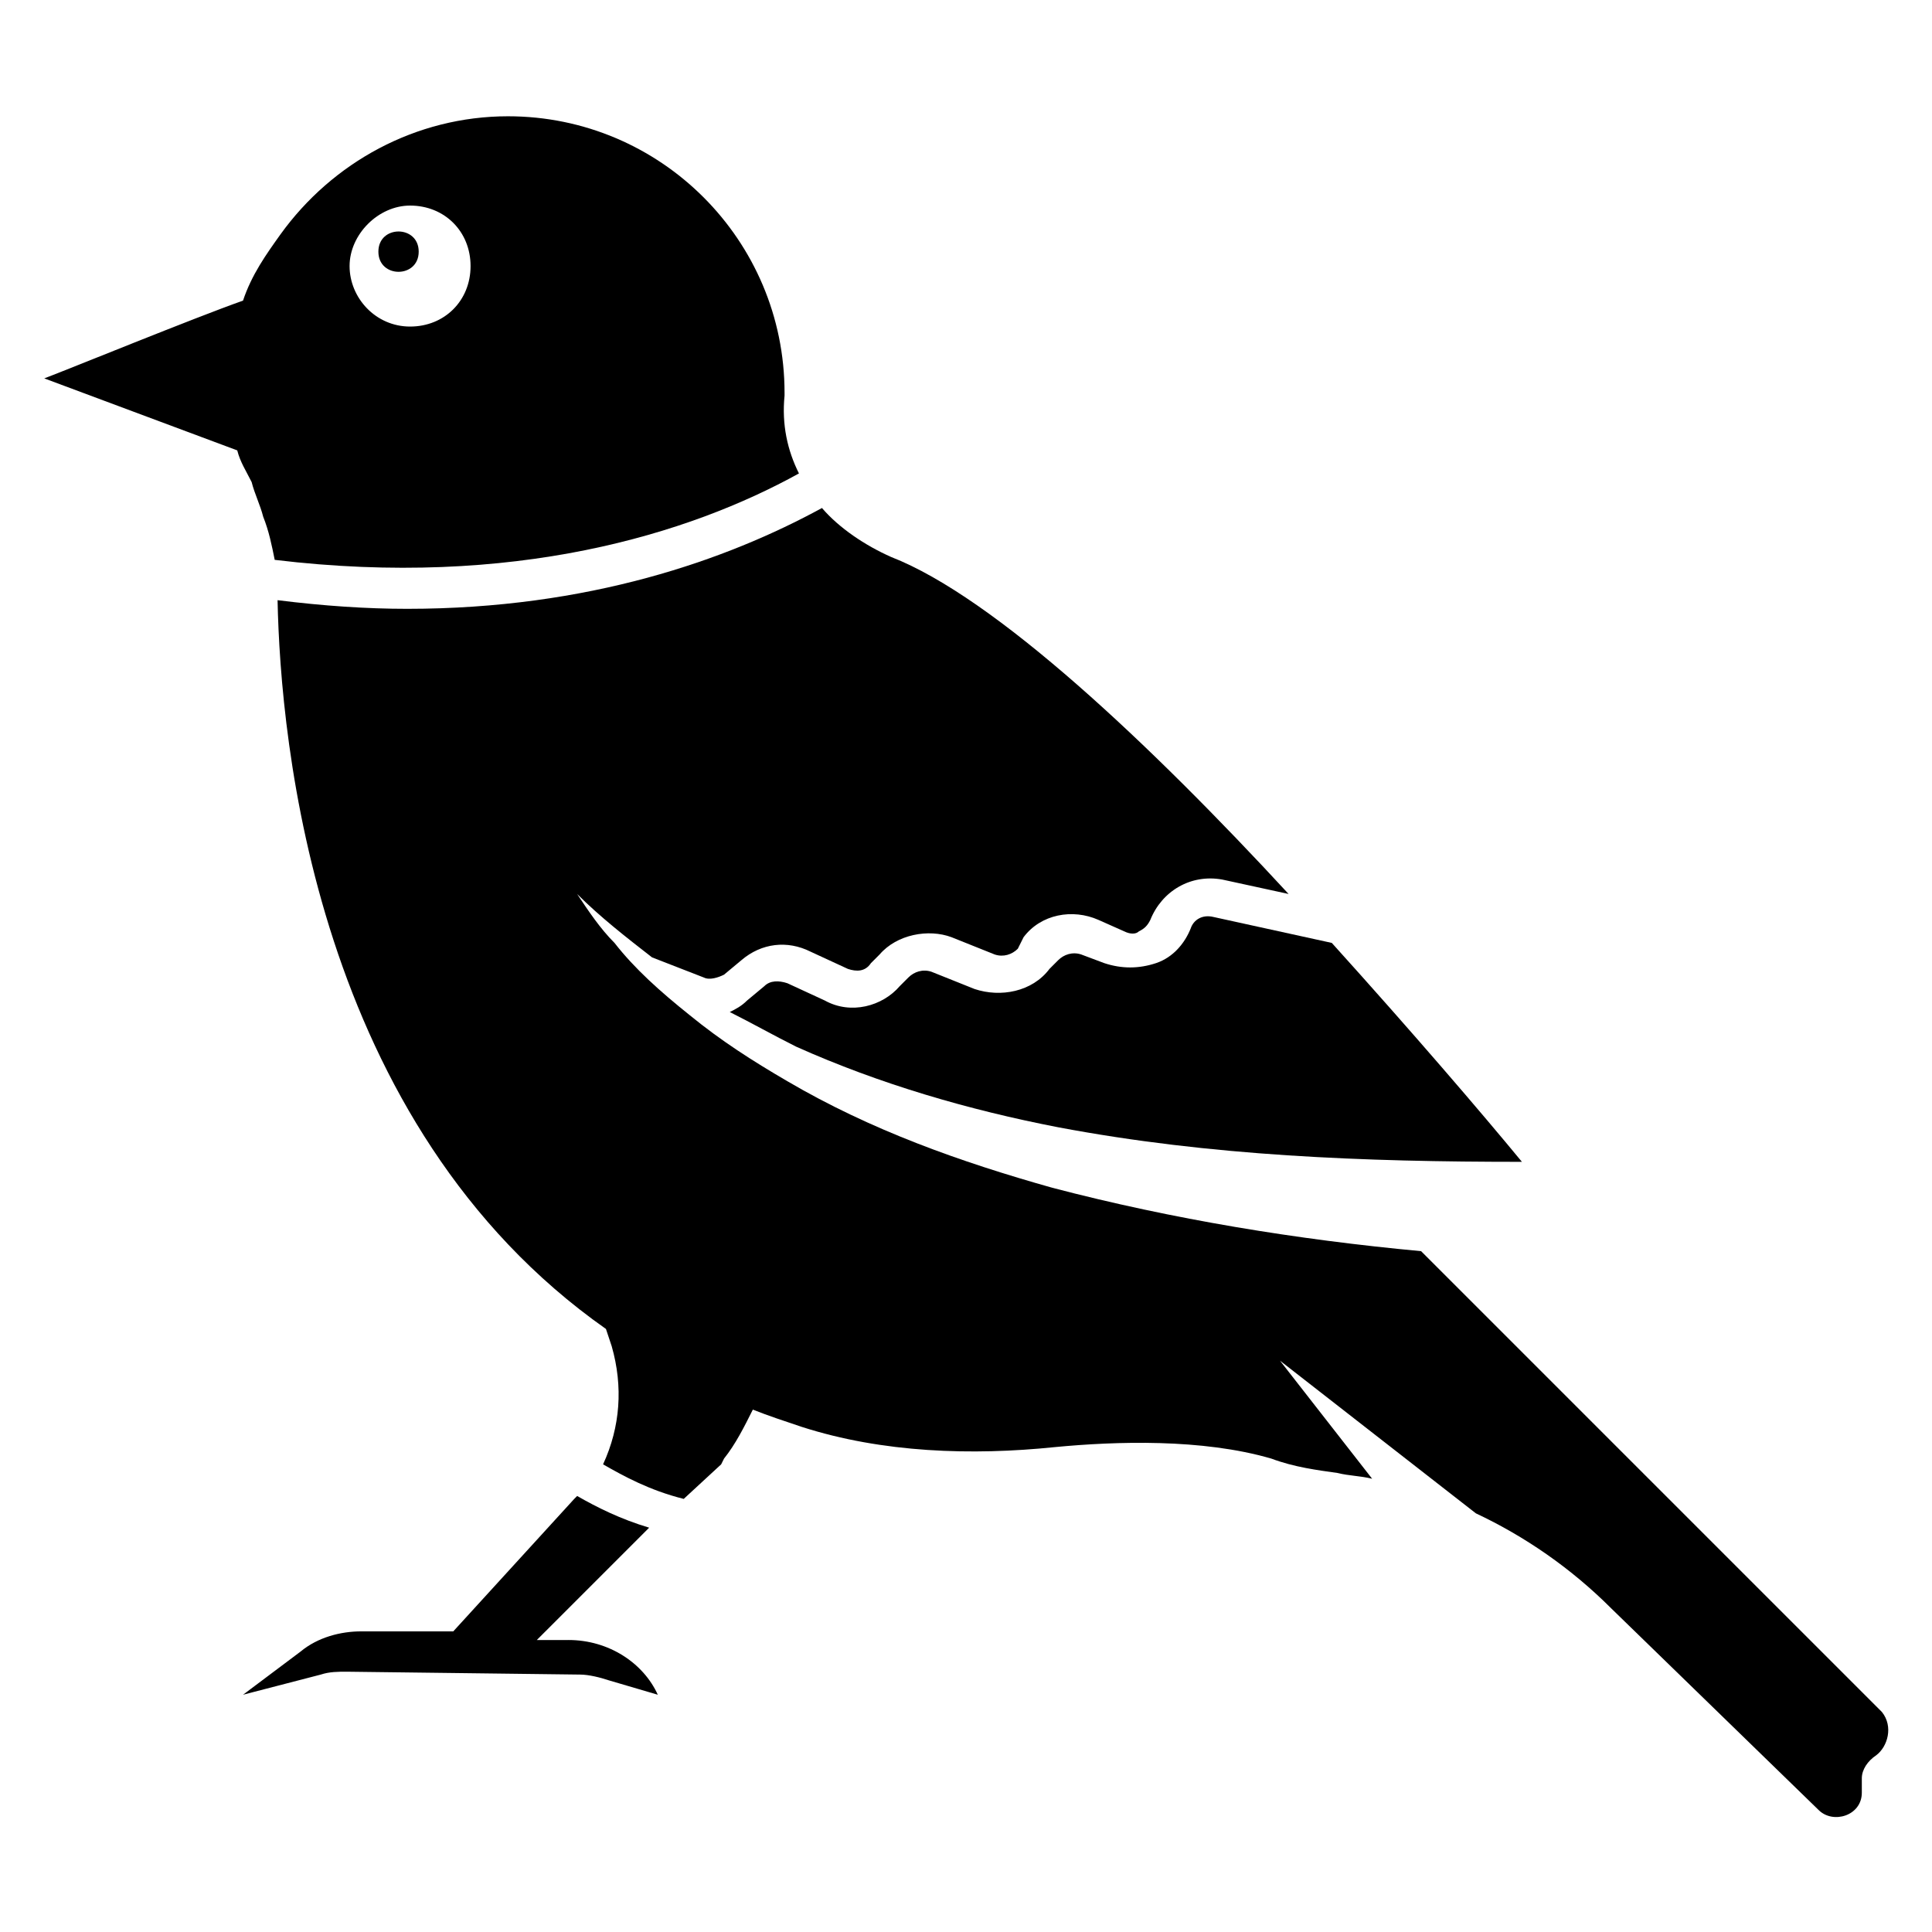
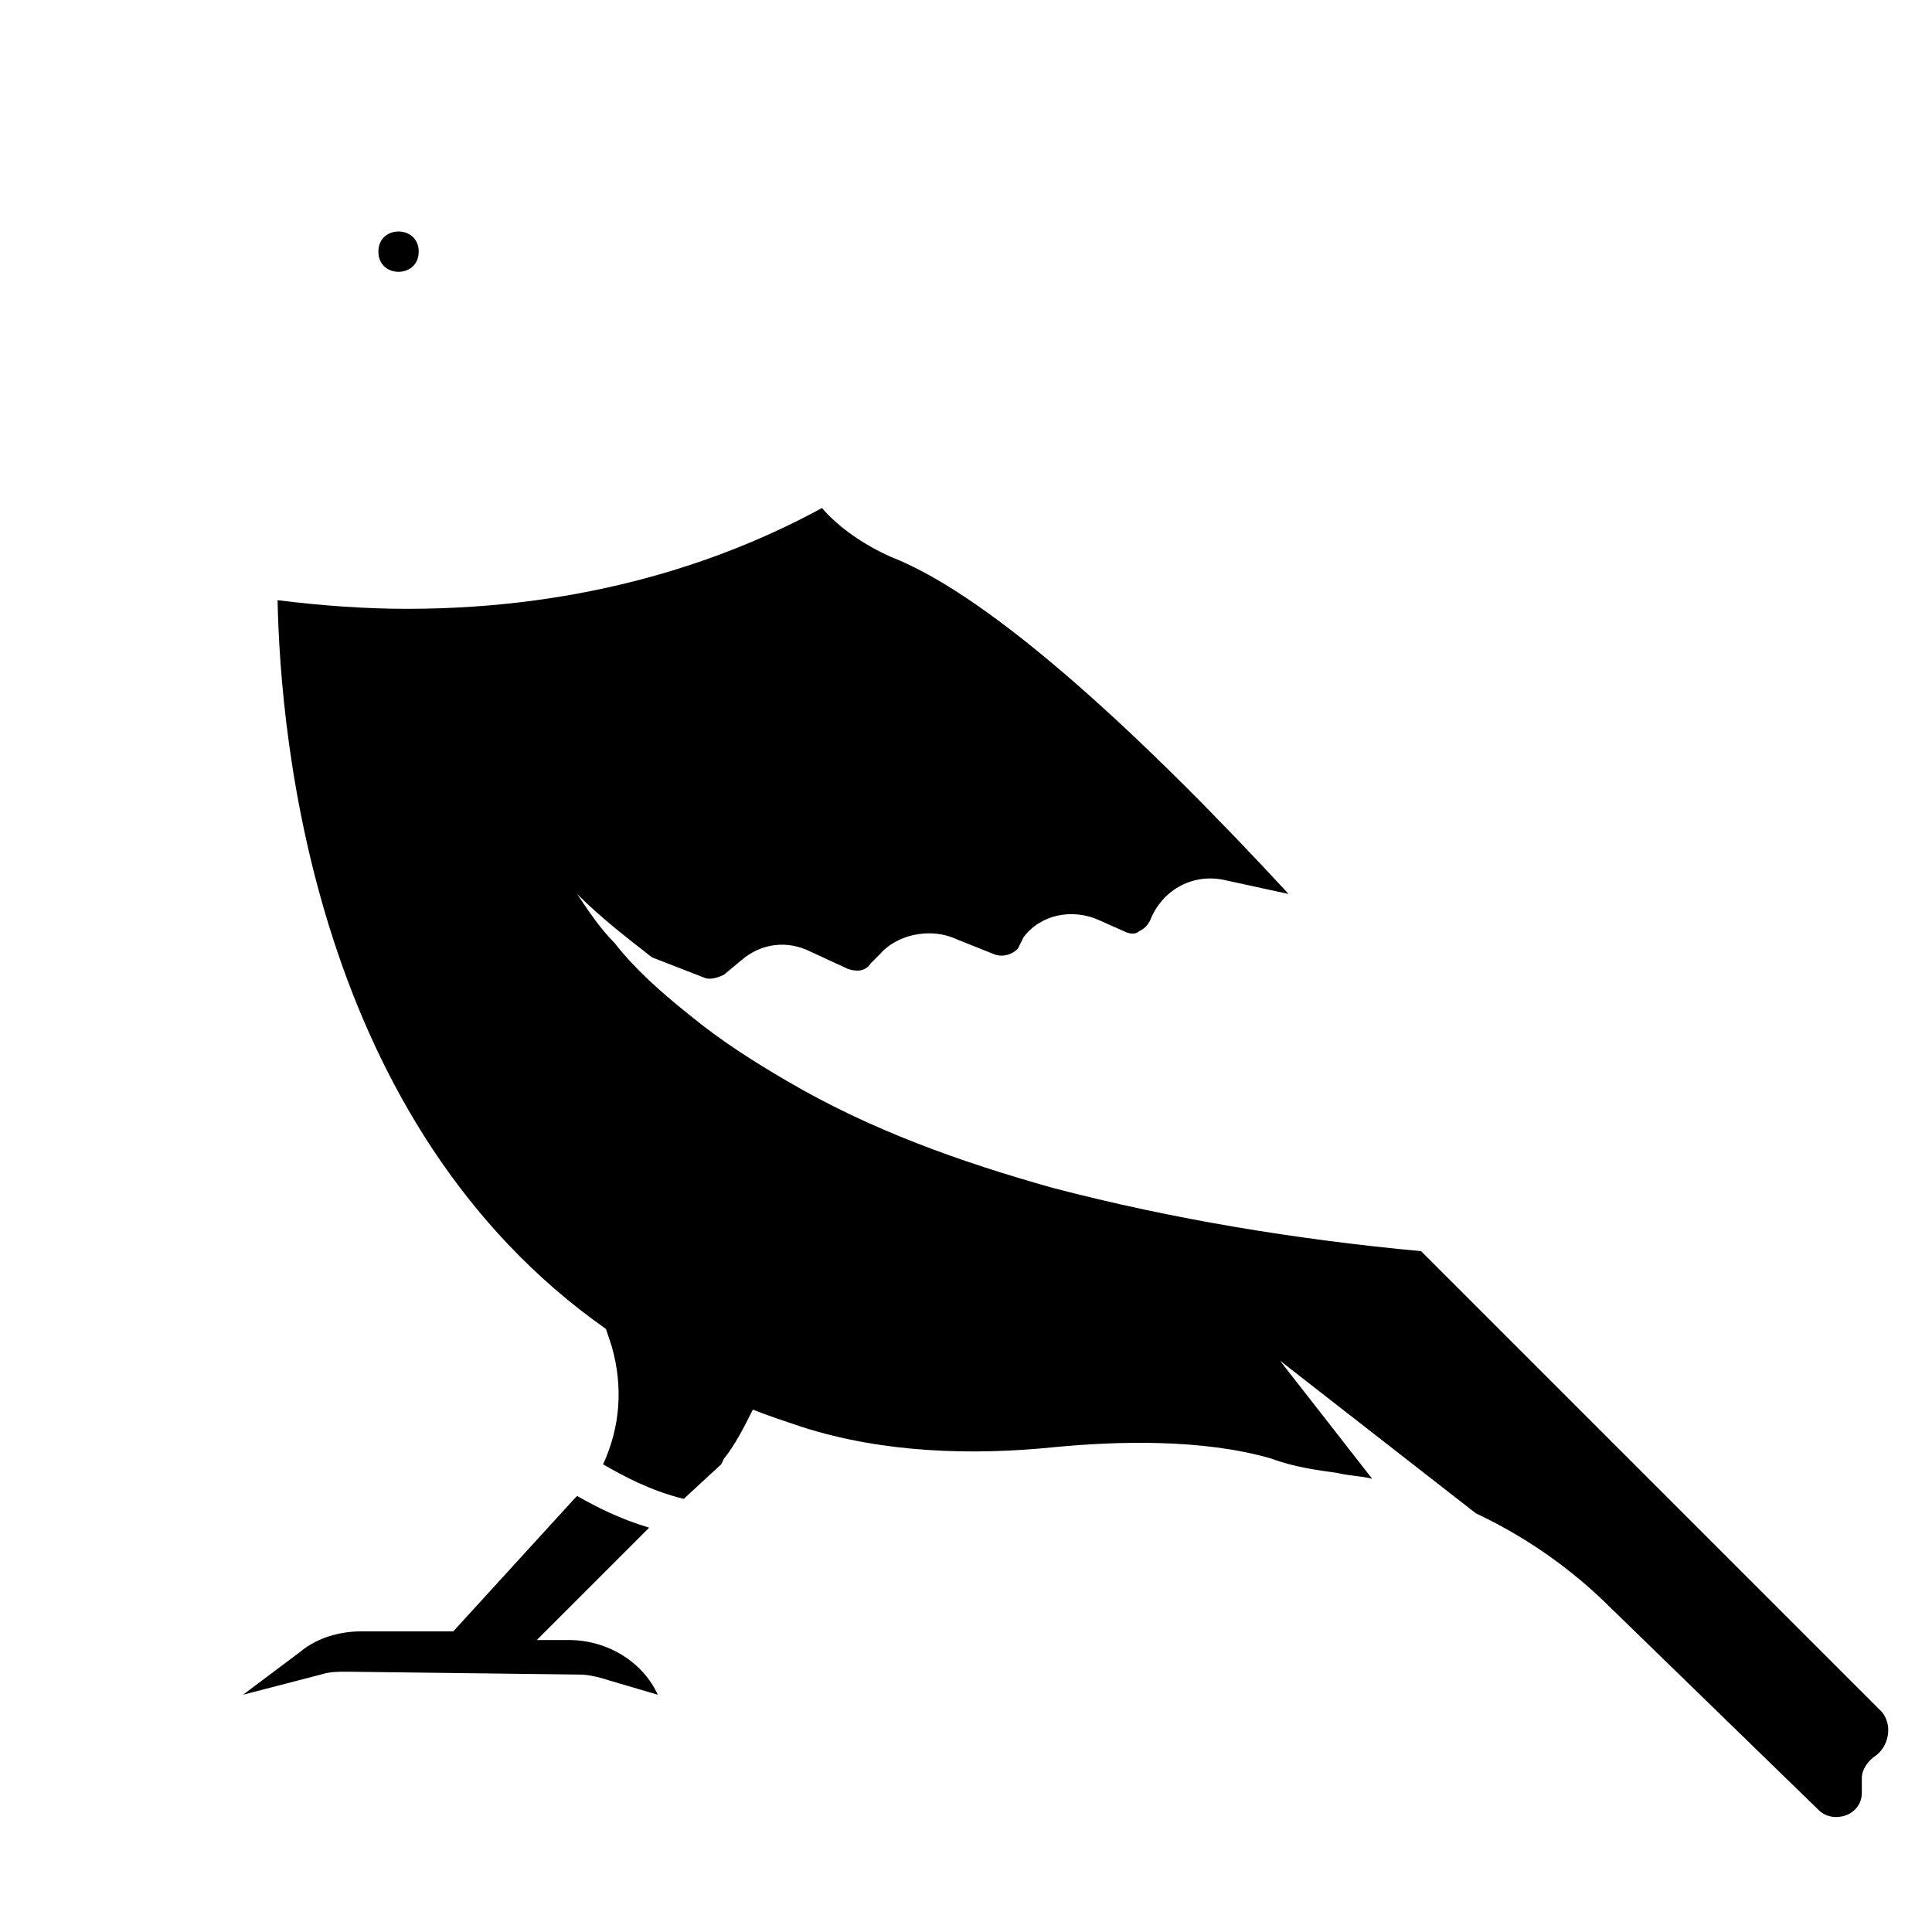
<svg xmlns="http://www.w3.org/2000/svg" fill="#000000" width="800px" height="800px" version="1.1" viewBox="144 144 512 512">
  <g>
    <path d="m294.66 578.62h-8.398l29.77-29.77c-7.633-2.289-13.742-5.344-19.082-8.398 0 0-0.762 0.762-0.762 0.762l-32.062 35.113-24.426 0.004c-5.344 0-11.449 1.527-16.031 5.344l-15.266 11.449 20.609-5.344c2.289-0.762 4.582-0.762 6.871-0.762l61.832 0.762c2.289 0 5.344 0.762 7.633 1.527l12.977 3.816c-3.816-8.395-12.977-14.504-23.664-14.504z" />
-     <path d="m465.64 387.02c-3.055-0.762-5.344 0.762-6.106 3.055-1.527 3.816-4.582 7.633-9.16 9.16-4.582 1.527-9.16 1.527-13.742 0l-6.106-2.293c-2.289-0.762-4.582 0-6.106 1.527l-2.289 2.289c-4.582 6.106-12.977 7.633-19.848 5.344l-11.449-4.582c-2.289-0.762-4.582 0-6.106 1.527l-2.289 2.289c-4.582 5.344-12.977 7.633-19.848 3.816l-9.922-4.582c-2.289-0.762-4.582-0.762-6.106 0.762l-4.582 3.816c-1.527 1.527-3.055 2.289-4.582 3.055 6.106 3.055 11.449 6.106 17.559 9.16 22.137 9.922 45.801 16.793 69.465 21.375 40.457 7.633 80.914 9.16 122.9 9.16-10.688-12.977-29.008-34.352-50.383-58.016z" />
-     <path d="m210.69 271.76c0.762 3.055 2.289 6.106 3.055 9.16 1.527 3.816 2.289 7.633 3.055 11.449 63.359 7.633 109.92-6.871 138.93-22.902-3.055-6.106-4.582-12.977-3.816-20.609v-0.762c0-40.457-32.824-73.281-73.281-73.281-24.426 0-46.562 12.215-60.305 31.297-3.82 5.344-7.637 10.688-9.926 17.555-12.977 4.582-46.562 18.32-52.672 20.609l51.145 19.082c0.766 3.059 2.289 5.348 3.816 8.402zm41.984-73.281c9.16 0 16.031 6.871 16.031 16.031 0 9.16-6.871 16.031-16.031 16.031s-16.031-7.633-16.031-16.031c0-8.398 7.637-16.031 16.031-16.031z" />
    <path d="m642.74 597.71-122.14-122.14c-32.824-3.055-65.648-8.398-97.707-16.793-24.426-6.871-48.09-15.266-70.227-28.242-9.16-5.344-17.559-10.688-25.953-17.559-7.633-6.106-14.504-12.215-19.848-19.082-3.816-3.816-6.871-8.398-9.922-12.977 6.106 6.106 12.977 11.449 19.848 16.793l13.742 5.344c1.527 0.762 3.816 0 5.344-0.762l4.582-3.816c5.344-4.582 12.215-5.344 18.32-2.289l9.922 4.582c2.289 0.762 4.582 0.762 6.106-1.527l2.289-2.289c4.582-5.344 12.977-6.871 19.082-4.582l11.449 4.582c2.289 0.762 4.582 0 6.106-1.527l1.527-3.062c4.582-6.106 12.977-7.633 19.848-4.582l6.871 3.055c1.527 0.762 3.055 0.762 3.816 0 1.527-0.762 2.289-1.527 3.055-3.055 3.055-7.633 10.688-12.215 19.082-10.688l17.559 3.816c-36.645-39.688-77.863-78.621-105.34-89.309-6.871-3.055-13.742-7.633-18.32-12.977-25.191 13.742-61.832 26.719-109.92 26.719-10.688 0-22.137-0.762-34.352-2.289 0.762 37.402 9.922 138.93 87.023 193.13l1.527 4.582c3.055 10.688 2.289 21.375-2.289 31.297 5.344 3.055 12.215 6.871 21.375 9.16l9.922-9.16 0.762-1.527c3.055-3.816 5.344-8.398 7.633-12.977 3.816 1.527 8.398 3.055 12.977 4.582 21.375 6.871 45.039 7.633 67.176 5.344 16.031-1.527 38.93-2.289 57.25 3.055 6.106 2.289 12.215 3.055 17.559 3.816 3.055 0.762 6.106 0.762 9.16 1.527l-24.426-31.297 51.906 40.457c12.977 6.106 25.191 14.504 35.879 25.191l54.961 53.434c3.816 3.816 11.449 1.527 11.449-4.582v-3.816c0-2.289 1.527-4.582 3.816-6.106 3.051-2.297 4.578-7.641 1.523-11.457z" />
    <path d="m254.96 210.69c0 7.125-10.684 7.125-10.684 0s10.684-7.125 10.684 0" />
  </g>
</svg>